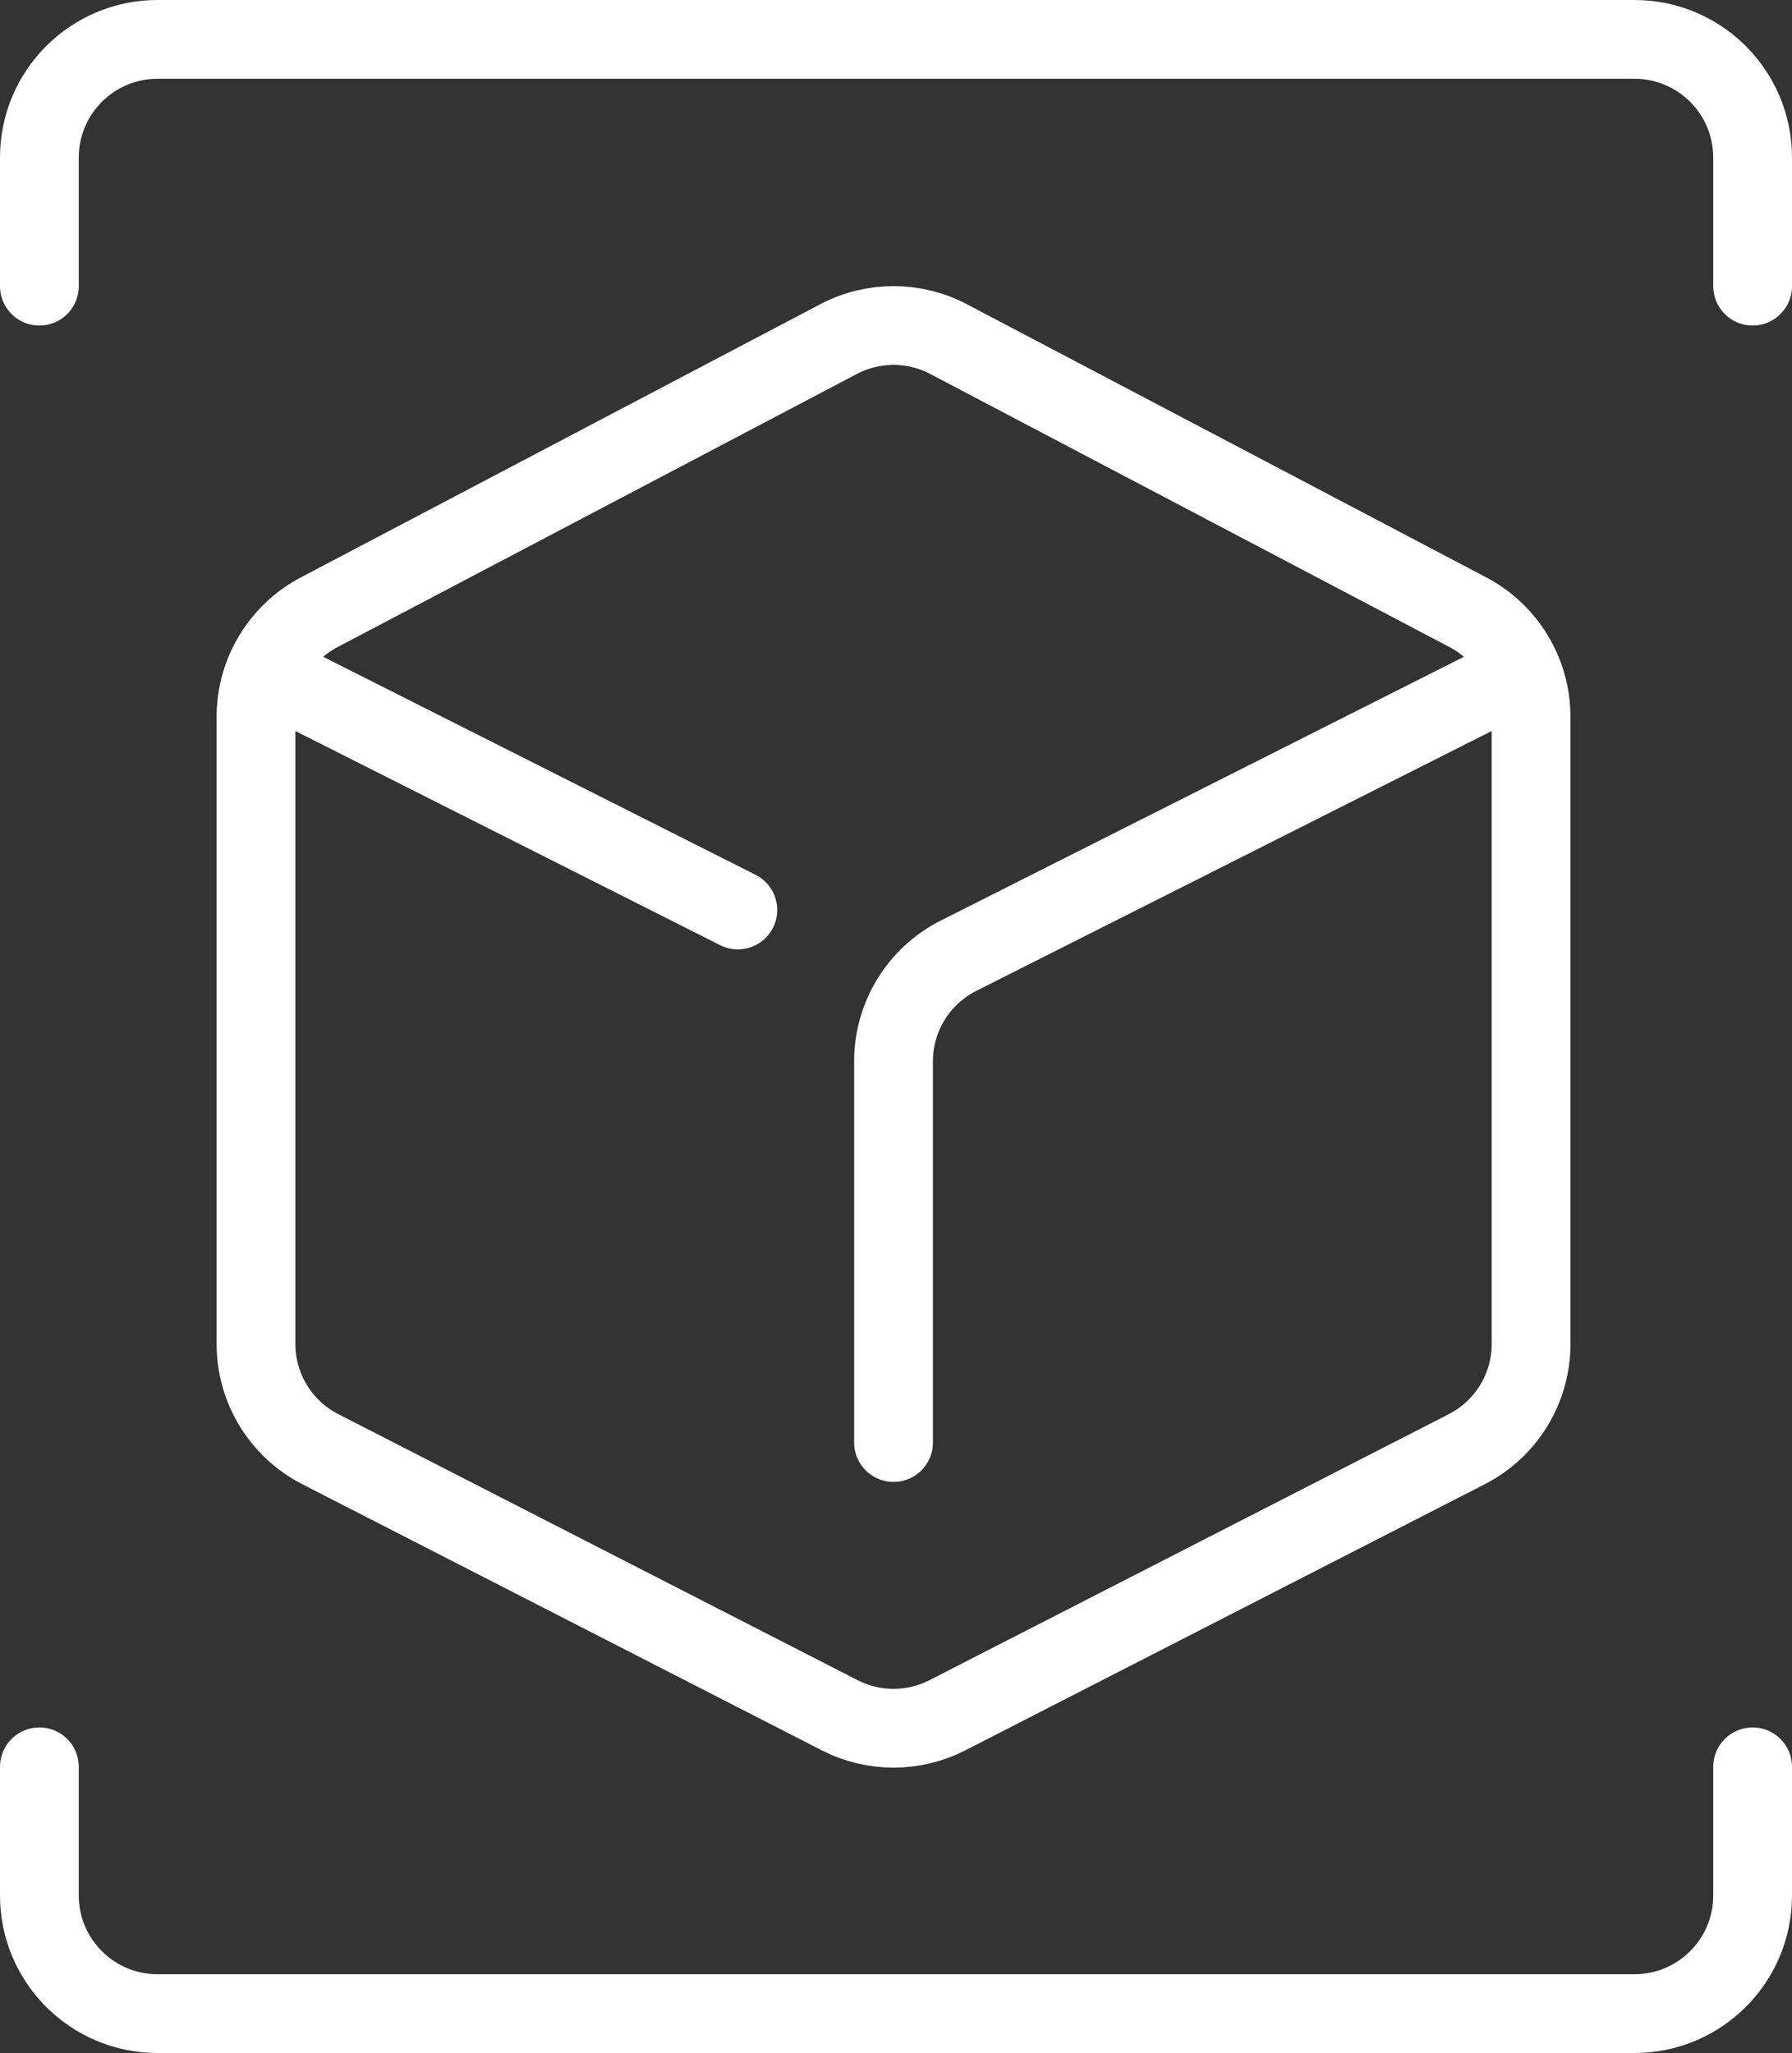
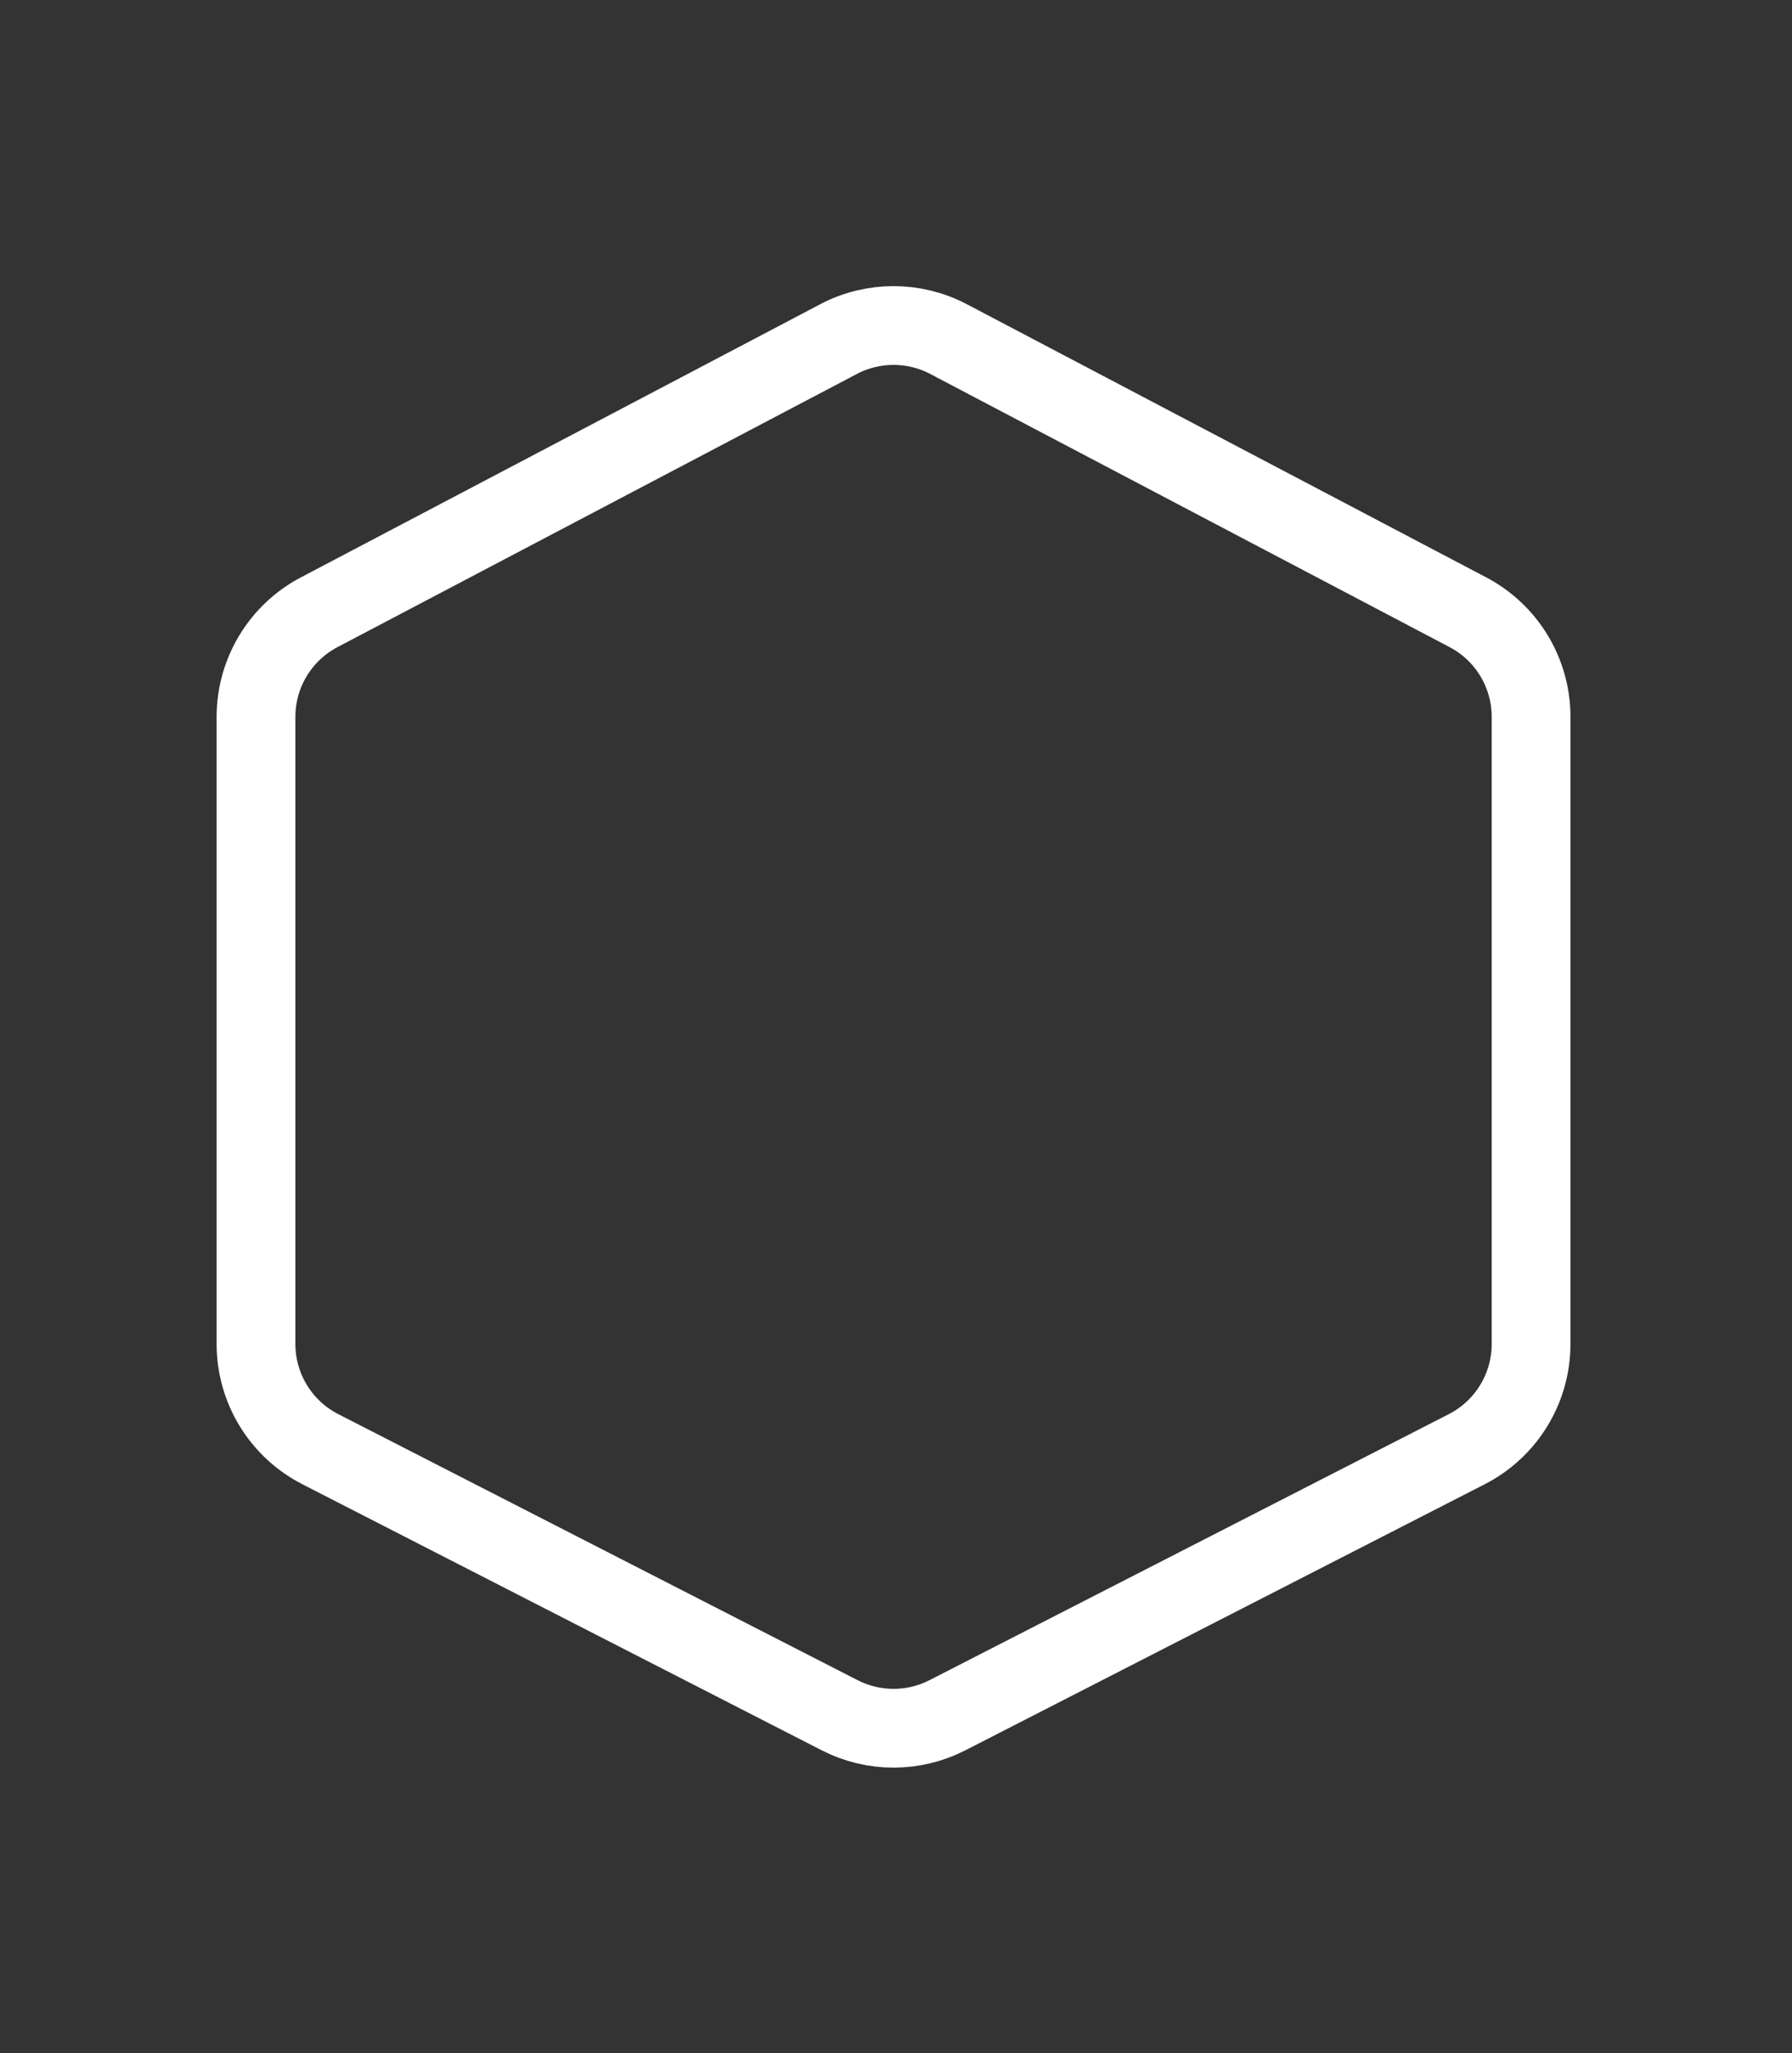
<svg xmlns="http://www.w3.org/2000/svg" width="364" height="417" viewBox="0 0 364 417" fill="none">
  <rect x="0" y="0" width="364" height="417" fill="#333333" stroke="none" />
-   <path d="M8 358.875V385C8 398.255 18.745 409 32 409H332C345.255 409 356 398.255 356 385V358.875M8 58.125V32C8 18.745 18.745 8 32 8H332C345.255 8 356 18.745 356 32V58.125" stroke="white" stroke-width="16" stroke-linecap="round" />
  <path d="M52 272.991V145.601C52 136.688 56.94 128.508 64.829 124.36L170.329 68.875C177.322 65.197 185.678 65.197 192.671 68.875L298.171 124.36C306.06 128.508 311 136.688 311 145.601V272.991C311 281.997 305.958 290.246 297.942 294.352L192.442 348.395C185.572 351.914 177.428 351.914 170.558 348.395L65.058 294.352C57.042 290.246 52 281.997 52 272.991Z" stroke="white" stroke-width="16" />
-   <path d="M55 137L118.25 168.89L149.875 184.834M308 137L194.695 194.126C186.604 198.206 181.5 206.495 181.5 215.556V293" stroke="white" stroke-width="16" stroke-linecap="round" />
</svg>